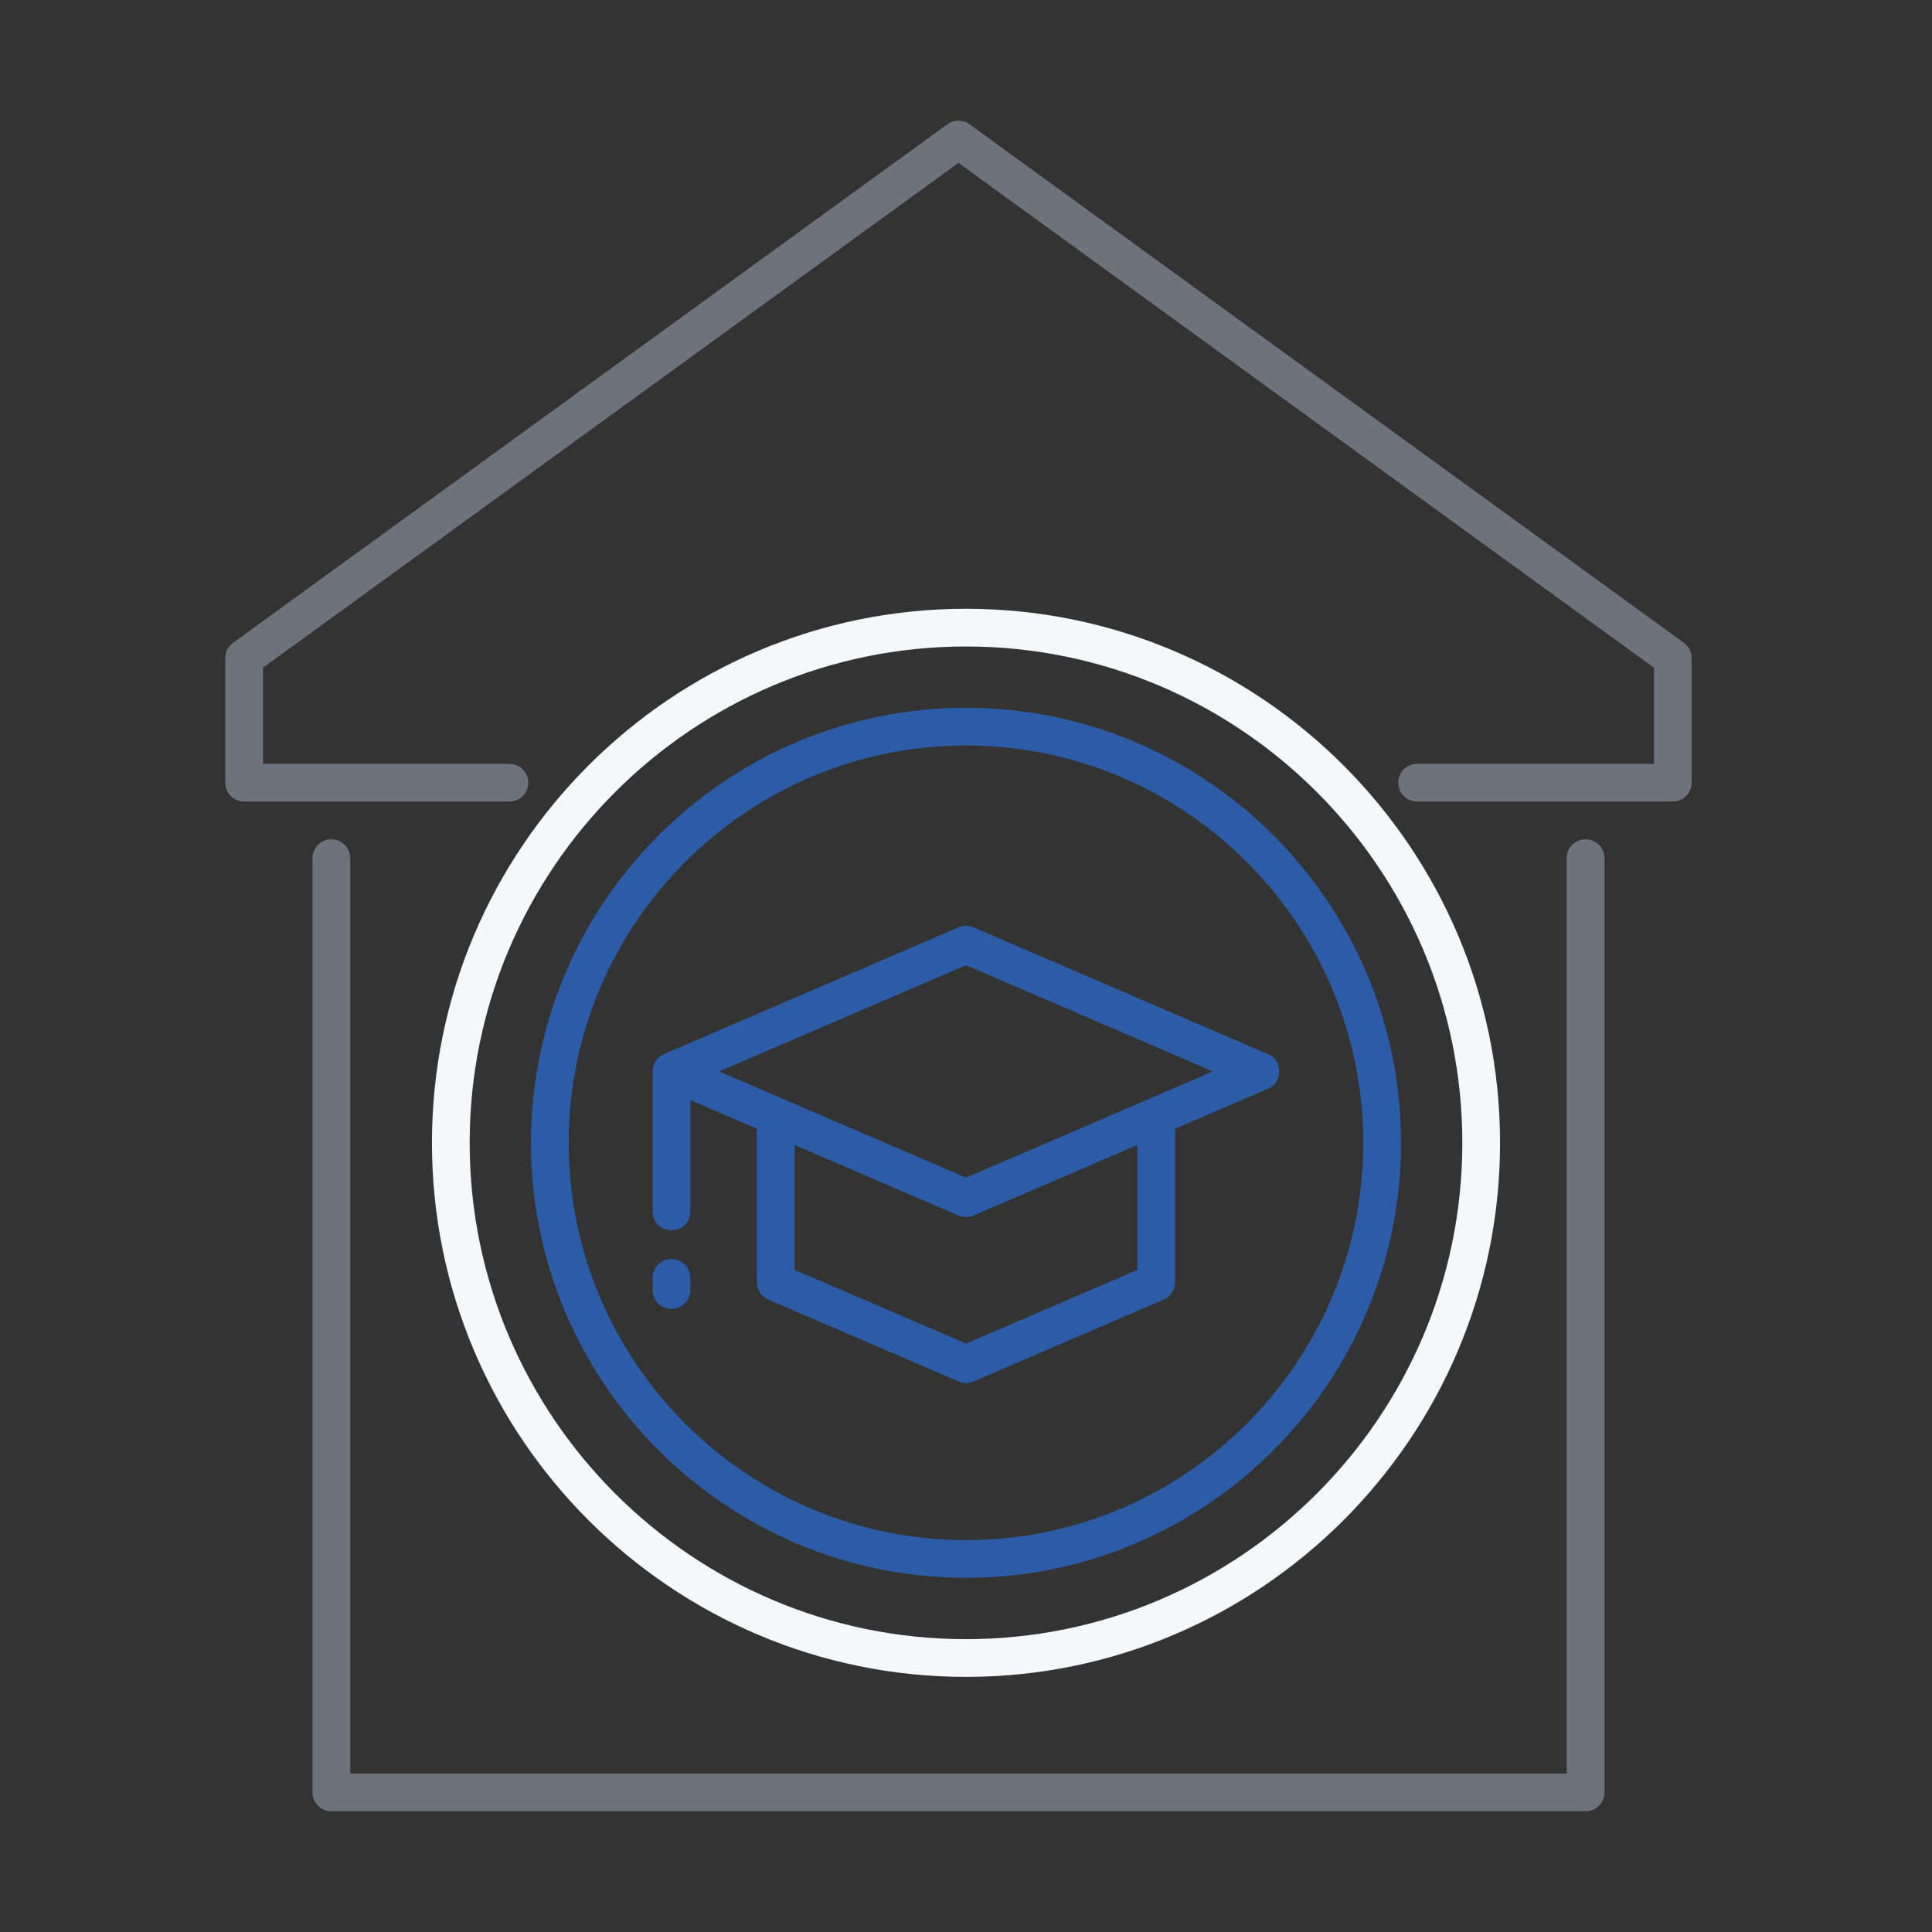
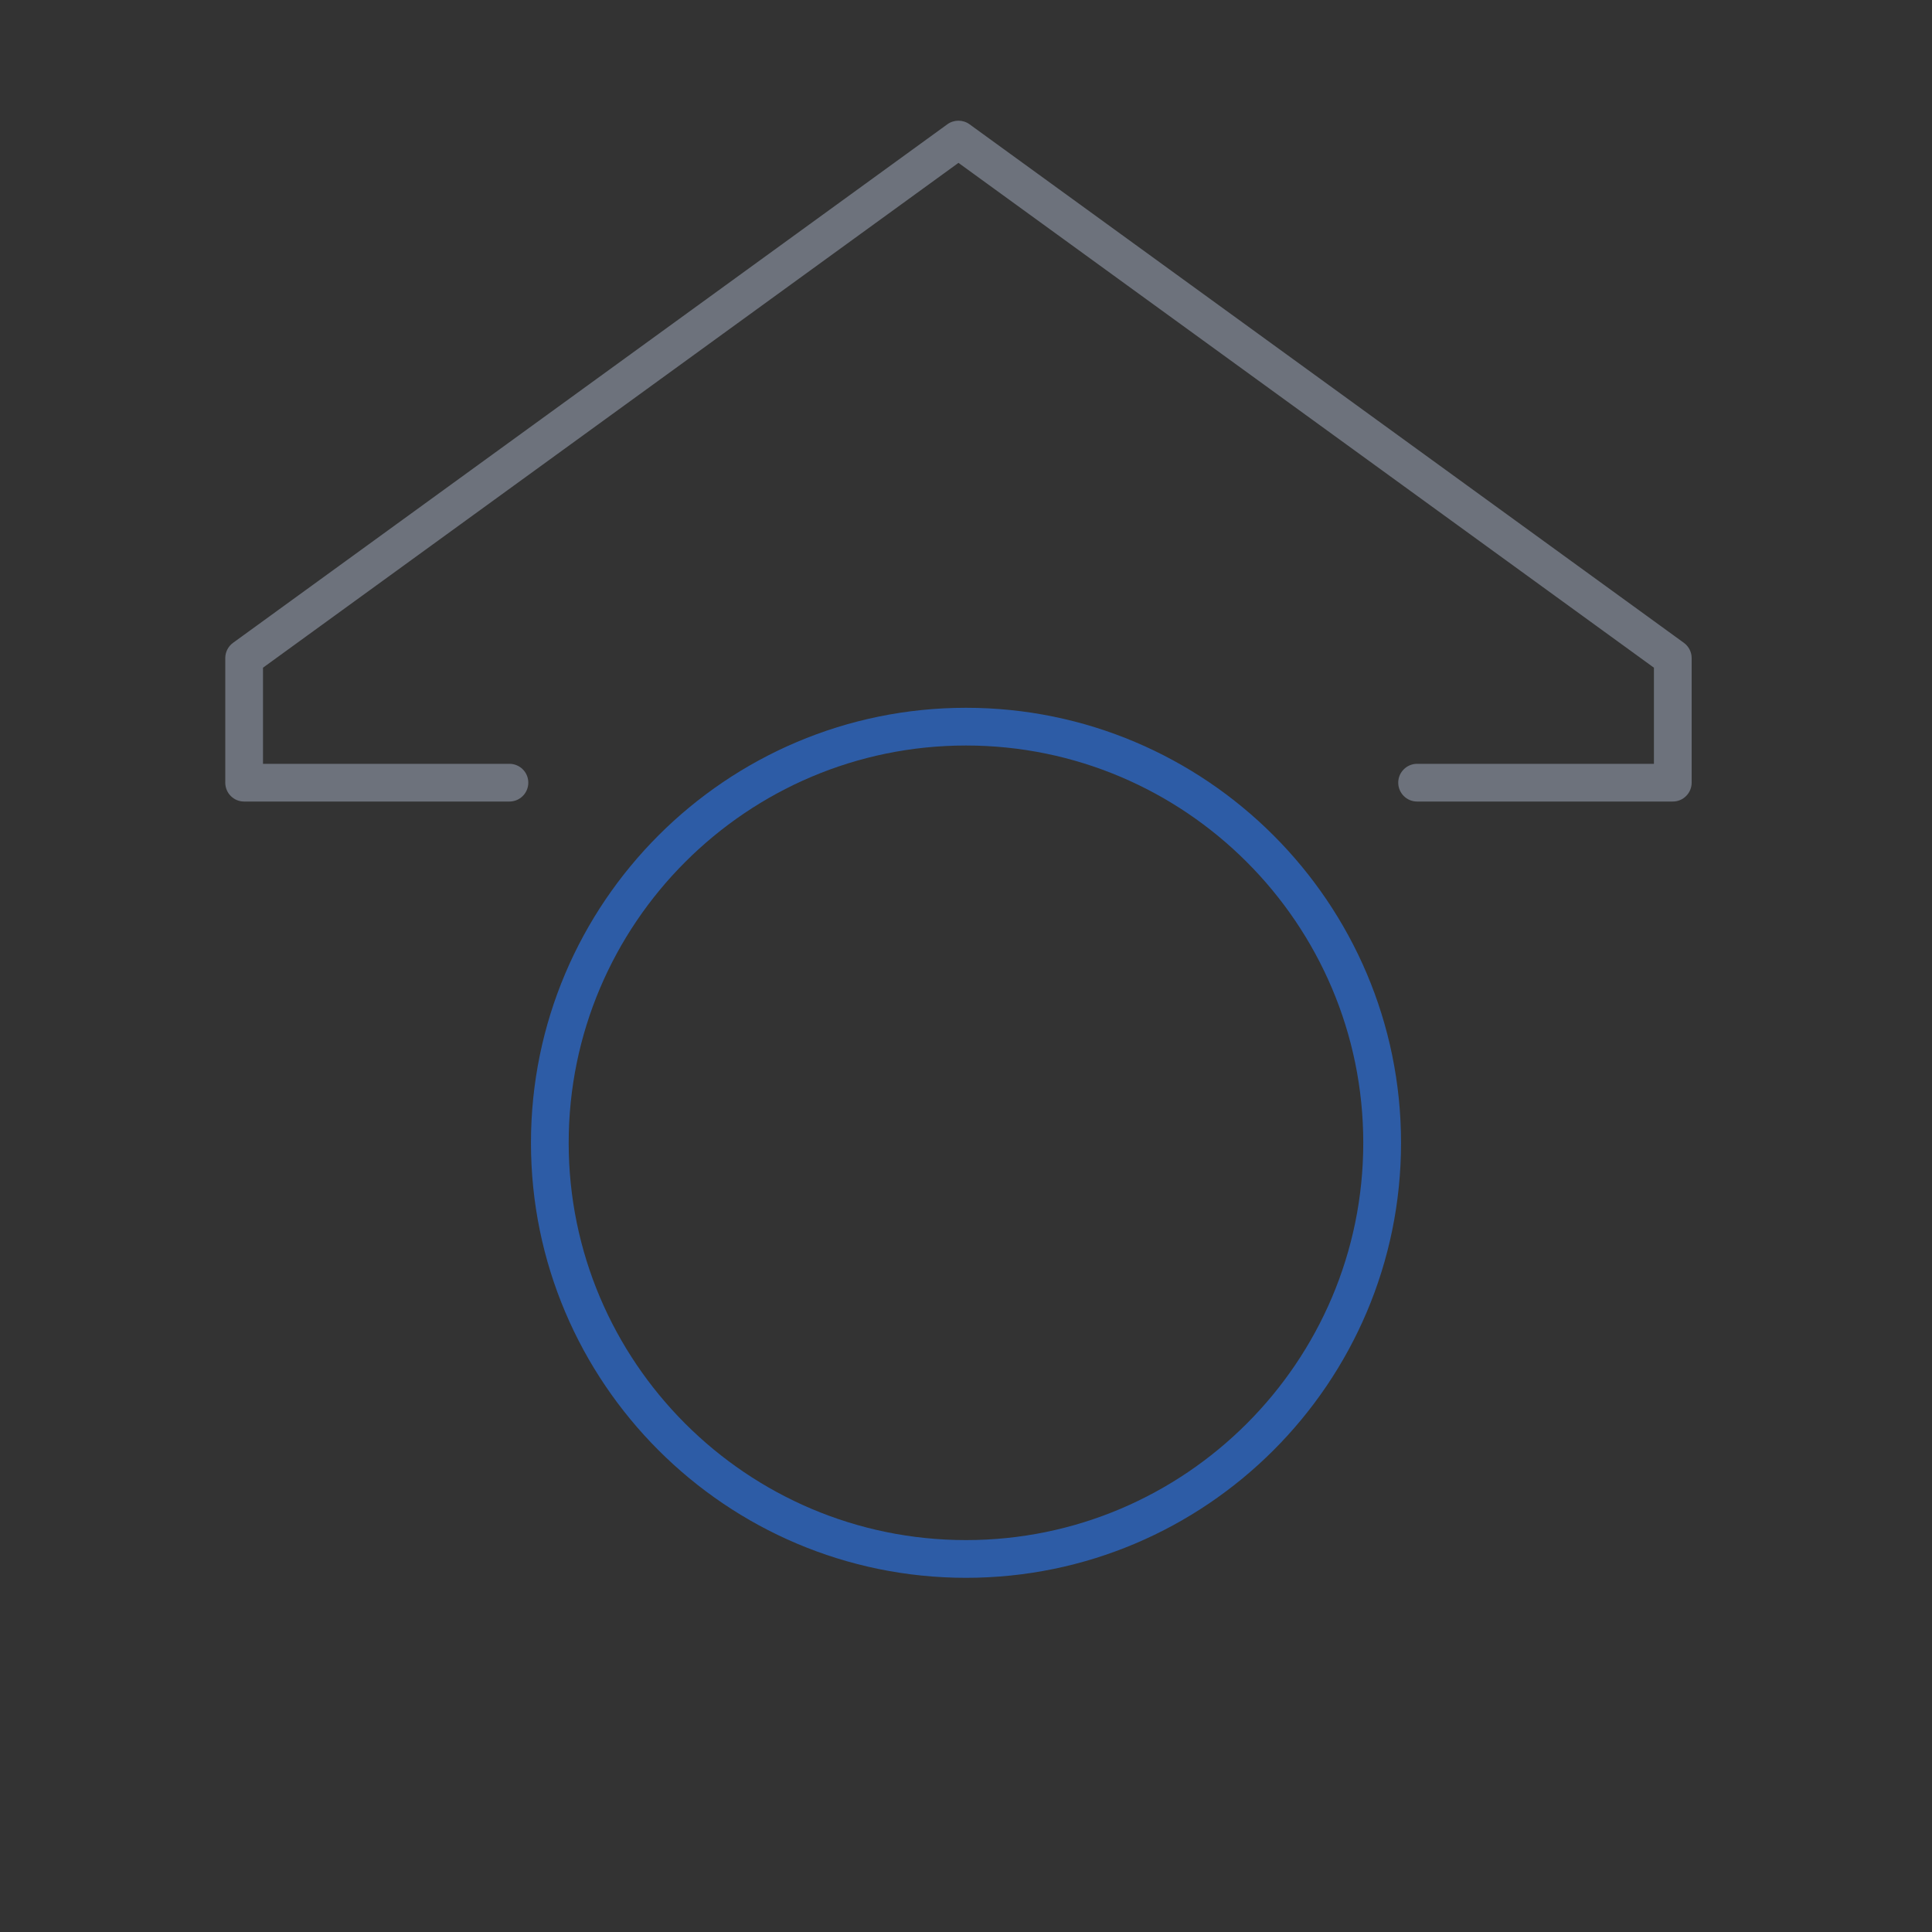
<svg xmlns="http://www.w3.org/2000/svg" width="40" height="40" viewBox="0 0 40 40" fill="none">
  <rect x="0" y="0" width="40" height="40" fill="#333333" stroke="none" />
-   <path d="M32.827 17.376C32.611 17.376 32.436 17.551 32.436 17.767V36.72H7.251V17.767C7.251 17.551 7.076 17.376 6.86 17.376C6.645 17.376 6.47 17.551 6.47 17.767V37.111C6.47 37.326 6.645 37.501 6.86 37.501H32.827C33.043 37.501 33.218 37.326 33.218 37.111V17.767C33.218 17.551 33.043 17.376 32.827 17.376Z" fill="#6D727C" />
  <path d="M34.863 13.309L20.073 2.573C19.936 2.474 19.751 2.474 19.614 2.573L4.825 13.309C4.723 13.383 4.664 13.5 4.664 13.625V16.204C4.664 16.42 4.838 16.595 5.054 16.595H10.547C10.763 16.595 10.938 16.42 10.938 16.204C10.938 15.988 10.763 15.814 10.547 15.814H5.445V13.824L19.844 3.372L34.243 13.824V15.814H29.34C29.124 15.814 28.949 15.989 28.949 16.204C28.949 16.42 29.124 16.595 29.34 16.595H34.633C34.849 16.595 35.024 16.42 35.024 16.204V13.625C35.024 13.5 34.964 13.383 34.863 13.309Z" fill="#6D727C" />
-   <path d="M20 34.718C13.903 34.718 8.943 29.758 8.943 23.661C8.943 17.564 13.903 12.604 20 12.604C26.097 12.604 31.057 17.564 31.057 23.661C31.057 29.758 26.097 34.718 20 34.718ZM20 13.385C14.334 13.385 9.724 17.995 9.724 23.661C9.724 29.327 14.334 33.937 20 33.937C25.666 33.937 30.276 29.327 30.276 23.661C30.276 17.994 25.666 13.385 20 13.385Z" fill="#F5F7FA" />
  <path d="M20 32.667C15.034 32.667 10.993 28.627 10.993 23.661C10.993 18.694 15.034 14.654 20 14.654C24.966 14.654 29.007 18.694 29.007 23.661C29.007 28.627 24.966 32.667 20 32.667ZM20 15.435C15.464 15.435 11.774 19.125 11.774 23.661C11.774 28.196 15.464 31.886 20 31.886C24.535 31.886 28.225 28.196 28.225 23.661C28.225 19.125 24.535 15.435 20 15.435Z" fill="#2D5CA6" />
-   <path d="M26.252 21.824L20.154 19.199C20.056 19.156 19.944 19.156 19.845 19.199L16.098 20.812C16.098 20.812 13.748 21.824 13.748 21.824C13.604 21.886 13.512 22.027 13.512 22.183V25.084C13.525 25.598 14.279 25.6 14.293 25.084V22.776L15.671 23.369V26.548C15.671 26.704 15.763 26.846 15.907 26.907L19.846 28.602C19.895 28.623 19.947 28.634 20 28.634C20.052 28.634 20.105 28.623 20.154 28.602L24.093 26.907C24.236 26.845 24.329 26.704 24.329 26.548V23.369L26.252 22.541C26.561 22.42 26.562 21.945 26.252 21.824ZM23.548 26.291L20 27.818L16.452 26.291V23.706L19.845 25.166C19.895 25.188 19.947 25.198 20 25.198C20.052 25.198 20.105 25.188 20.154 25.166L23.548 23.706V26.291ZM20 24.382L14.89 22.183C15.882 21.756 18.962 20.43 20 19.983L25.11 22.183L20 24.382Z" fill="#2D5CA6" />
-   <path d="M13.902 26.067C13.687 26.067 13.512 26.241 13.512 26.457V26.708C13.512 26.924 13.687 27.099 13.902 27.099C14.118 27.099 14.293 26.924 14.293 26.708V26.457C14.293 26.241 14.118 26.067 13.902 26.067Z" fill="#2D5CA6" />
</svg>